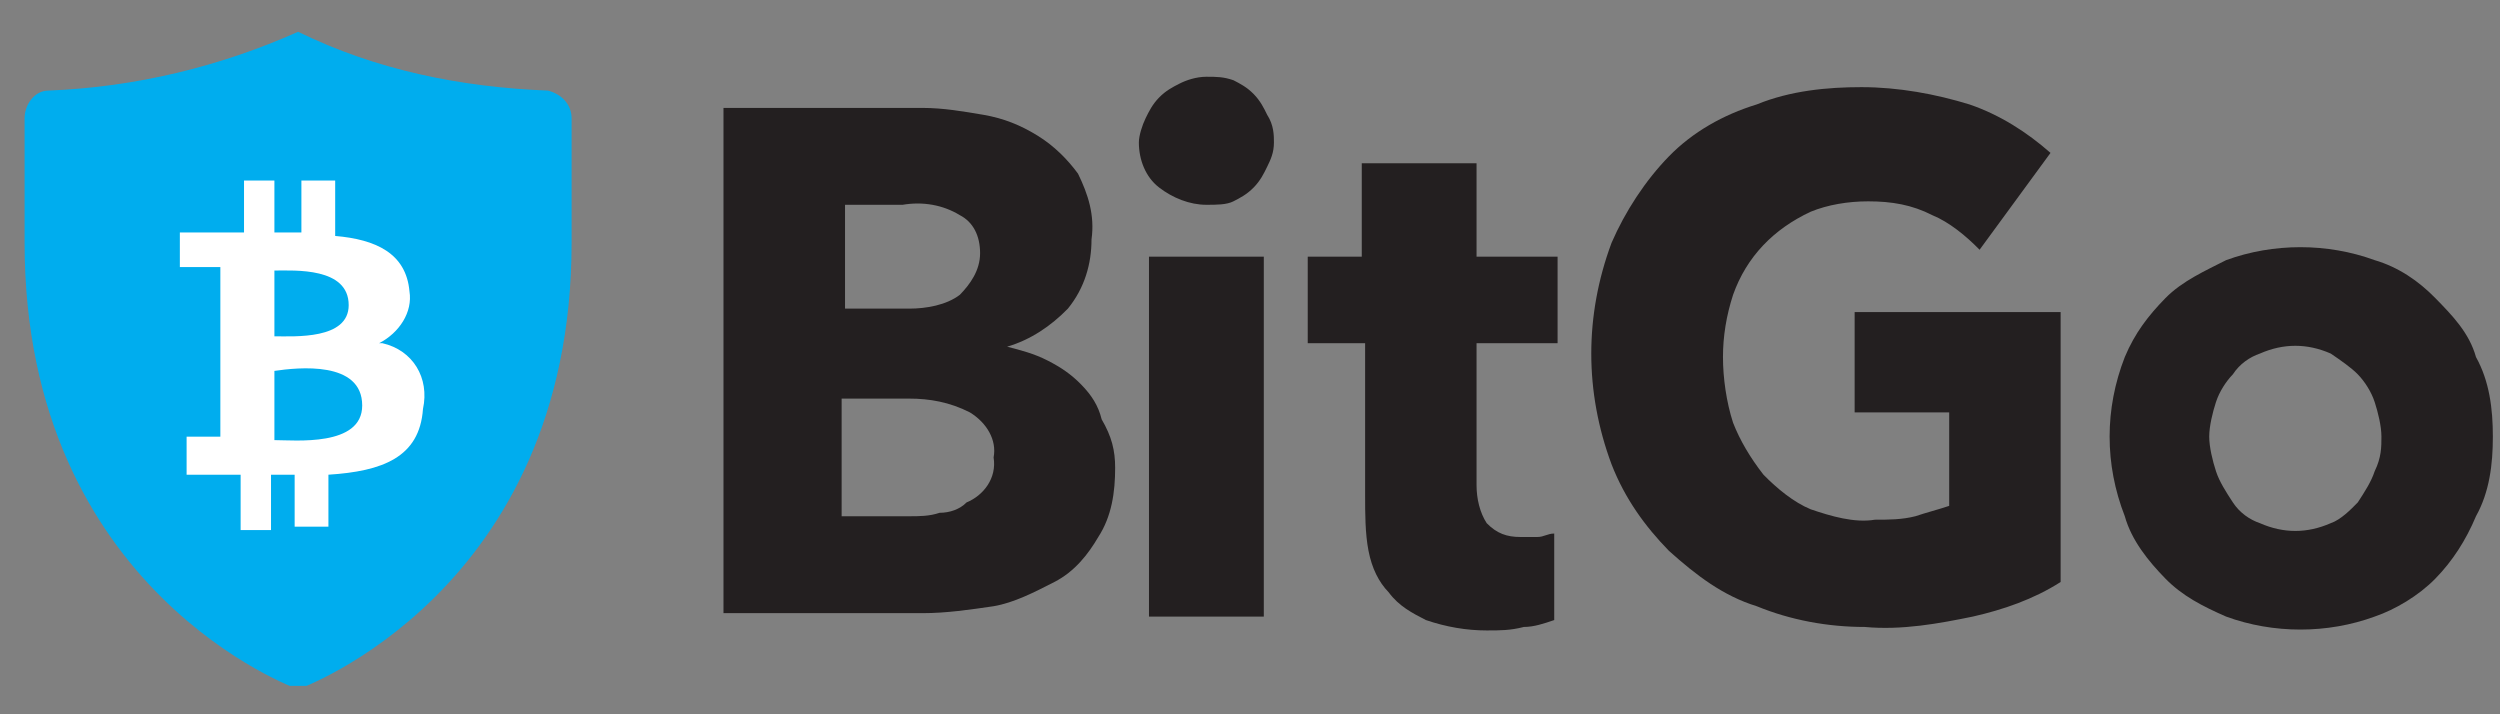
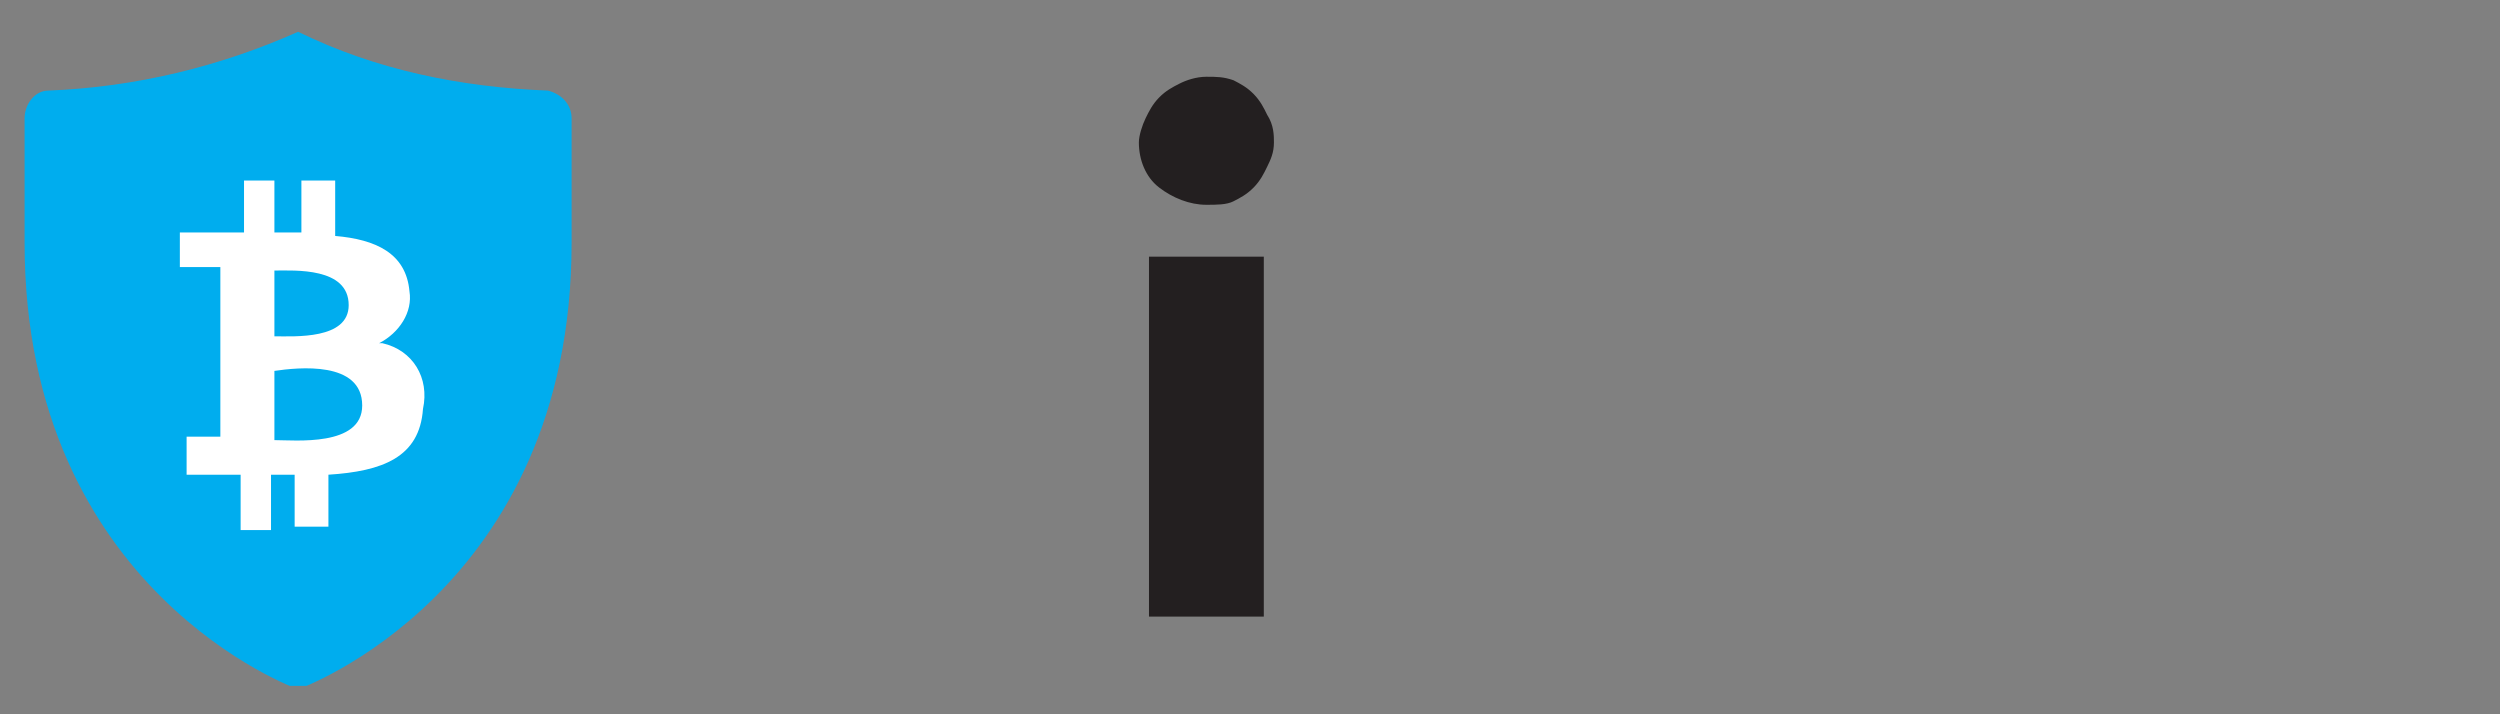
<svg xmlns="http://www.w3.org/2000/svg" width="84" height="24" viewBox="0 0 84 24" fill="none">
  <rect x="0" y="0" width="84" height="24" fill="#808080" stroke="none" />
  <g clip-path="url(#clip0)">
    <path d="M10.016 23.16C10.016 23.16 19.206 19.904 19.206 8.16V3.975C19.206 3.509 18.866 3.161 18.412 3.044C15.462 2.928 12.626 2.347 10.016 1.068C7.407 2.23 4.57 2.928 1.62 3.044C1.167 3.044 0.826 3.509 0.826 3.975V8.16C0.826 19.904 10.016 23.16 10.016 23.16Z" fill="#00ADEE" />
    <path d="M13.758 9.788C13.645 8.509 12.623 8.044 11.262 7.928V6.067H10.127V7.811H9.22V6.067H8.199V7.811H6.043V8.974H7.404V14.671H6.27V15.95H8.085V17.811H9.106V15.95H9.9V17.695H11.035V15.95C12.85 15.834 14.098 15.369 14.212 13.741C14.439 12.695 13.871 11.765 12.85 11.532H12.737C13.418 11.183 13.871 10.486 13.758 9.788ZM12.17 13.625C12.17 15.02 9.9 14.788 9.22 14.788V12.462C10.014 12.346 12.17 12.113 12.17 13.625ZM11.716 10.253C11.716 11.416 9.9 11.3 9.22 11.3V9.09C9.9 9.09 11.716 8.974 11.716 10.253Z" fill="white" />
-     <path d="M37.469 15.718C37.469 16.532 37.356 17.346 36.902 18.044C36.562 18.625 36.108 19.206 35.427 19.555C34.746 19.904 34.066 20.253 33.385 20.369C32.591 20.485 31.797 20.602 31.003 20.602H24.309V3.626H31.003C31.683 3.626 32.364 3.742 33.045 3.858C33.725 3.975 34.293 4.207 34.86 4.556C35.427 4.905 35.881 5.37 36.221 5.835C36.562 6.533 36.789 7.23 36.675 8.044C36.675 8.858 36.448 9.672 35.881 10.37C35.314 10.951 34.633 11.416 33.839 11.649C34.293 11.765 34.746 11.881 35.2 12.114C35.654 12.346 35.995 12.579 36.335 12.928C36.675 13.277 36.902 13.625 37.016 14.09C37.356 14.672 37.469 15.137 37.469 15.718ZM32.931 8.509C32.931 7.928 32.704 7.463 32.251 7.23C31.683 6.882 31.003 6.765 30.322 6.882H28.393V10.37H30.549C31.116 10.37 31.797 10.253 32.251 9.905C32.591 9.556 32.931 9.091 32.931 8.509ZM33.385 15.369C33.498 14.788 33.158 14.207 32.591 13.858C31.91 13.509 31.229 13.393 30.549 13.393H28.279V17.346H30.549C30.889 17.346 31.229 17.346 31.57 17.23C31.91 17.23 32.251 17.113 32.477 16.881C33.045 16.648 33.498 16.067 33.385 15.369Z" fill="#231F20" />
    <path d="M42.804 4.788C42.804 5.137 42.69 5.37 42.577 5.602C42.464 5.835 42.35 6.067 42.123 6.3C41.896 6.532 41.669 6.649 41.442 6.765C41.215 6.881 40.875 6.881 40.535 6.881C39.968 6.881 39.4 6.649 38.946 6.3C38.492 5.951 38.266 5.37 38.266 4.788C38.266 4.556 38.379 4.207 38.492 3.974C38.606 3.742 38.719 3.509 38.946 3.277C39.173 3.044 39.4 2.928 39.627 2.812C39.854 2.695 40.194 2.579 40.535 2.579C40.875 2.579 41.102 2.579 41.442 2.695C41.669 2.812 41.896 2.928 42.123 3.16C42.35 3.393 42.464 3.625 42.577 3.858C42.804 4.207 42.804 4.556 42.804 4.788ZM38.606 20.718V8.625H42.464V20.718H38.606Z" fill="#231F20" />
-     <path d="M49.612 11.648V16.299C49.612 16.764 49.726 17.229 49.953 17.578C50.293 17.927 50.633 18.043 51.087 18.043C51.314 18.043 51.541 18.043 51.654 18.043C51.881 18.043 51.995 17.927 52.222 17.927V20.834C51.881 20.95 51.541 21.066 51.201 21.066C50.747 21.183 50.406 21.183 49.953 21.183C49.272 21.183 48.591 21.066 47.91 20.834C47.457 20.601 47.003 20.369 46.662 19.904C46.322 19.555 46.095 19.09 45.982 18.508C45.868 17.927 45.868 17.229 45.868 16.648V11.532H43.94V8.625H45.755V5.486H49.612V8.625H52.335V11.532H49.612V11.648Z" fill="#231F20" />
-     <path d="M66.287 20.717C65.153 20.95 63.905 21.182 62.657 21.066C61.409 21.066 60.161 20.834 59.026 20.369C57.892 20.02 56.984 19.322 56.076 18.508C55.282 17.694 54.601 16.764 54.148 15.601C53.24 13.16 53.24 10.602 54.148 8.16C54.601 7.113 55.282 6.067 56.076 5.253C56.87 4.439 57.892 3.858 59.026 3.509C60.161 3.044 61.409 2.928 62.543 2.928C63.791 2.928 65.039 3.16 66.174 3.509C67.195 3.858 68.103 4.439 68.897 5.137L66.514 8.392C66.06 7.927 65.493 7.462 64.926 7.23C64.245 6.881 63.564 6.765 62.77 6.765C62.089 6.765 61.409 6.881 60.841 7.113C59.593 7.695 58.686 8.625 58.232 9.904C58.005 10.602 57.892 11.299 57.892 11.997C57.892 12.694 58.005 13.508 58.232 14.206C58.459 14.787 58.799 15.369 59.253 15.95C59.707 16.415 60.274 16.88 60.841 17.113C61.522 17.345 62.316 17.578 62.997 17.462C63.451 17.462 63.905 17.462 64.359 17.345C64.699 17.229 65.153 17.113 65.493 16.997V13.857H62.316V10.485H69.237V19.555C68.329 20.136 67.308 20.485 66.287 20.717Z" fill="#231F20" />
-     <path d="M83.76 14.671C83.76 15.601 83.647 16.532 83.193 17.345C82.852 18.159 82.399 18.857 81.831 19.438C81.264 20.02 80.47 20.485 79.789 20.717C78.201 21.299 76.385 21.299 74.797 20.717C74.003 20.369 73.322 20.02 72.755 19.438C72.188 18.857 71.62 18.159 71.393 17.345C70.713 15.601 70.713 13.741 71.393 11.997C71.734 11.183 72.188 10.601 72.755 10.02C73.322 9.439 74.116 9.09 74.797 8.741C76.385 8.16 78.201 8.16 79.789 8.741C80.583 8.974 81.264 9.439 81.831 10.02C82.399 10.601 82.966 11.183 83.193 11.997C83.647 12.811 83.76 13.741 83.76 14.671ZM80.016 14.671C80.016 14.322 79.903 13.857 79.789 13.508C79.676 13.16 79.449 12.811 79.222 12.578C78.995 12.346 78.654 12.113 78.314 11.88C77.52 11.532 76.726 11.532 75.932 11.88C75.591 11.997 75.251 12.229 75.024 12.578C74.797 12.811 74.57 13.16 74.457 13.508C74.343 13.857 74.23 14.322 74.23 14.671C74.23 15.02 74.343 15.485 74.457 15.834C74.57 16.183 74.797 16.532 75.024 16.88C75.251 17.229 75.591 17.462 75.932 17.578C76.726 17.927 77.52 17.927 78.314 17.578C78.654 17.462 78.995 17.113 79.222 16.88C79.449 16.532 79.676 16.183 79.789 15.834C80.016 15.369 80.016 15.02 80.016 14.671Z" fill="#231F20" />
  </g>
  <defs>
    <clipPath id="clip0">
      <rect width="83.765" height="22.092" fill="white" transform="translate(0 0.954)" />
    </clipPath>
  </defs>
</svg>